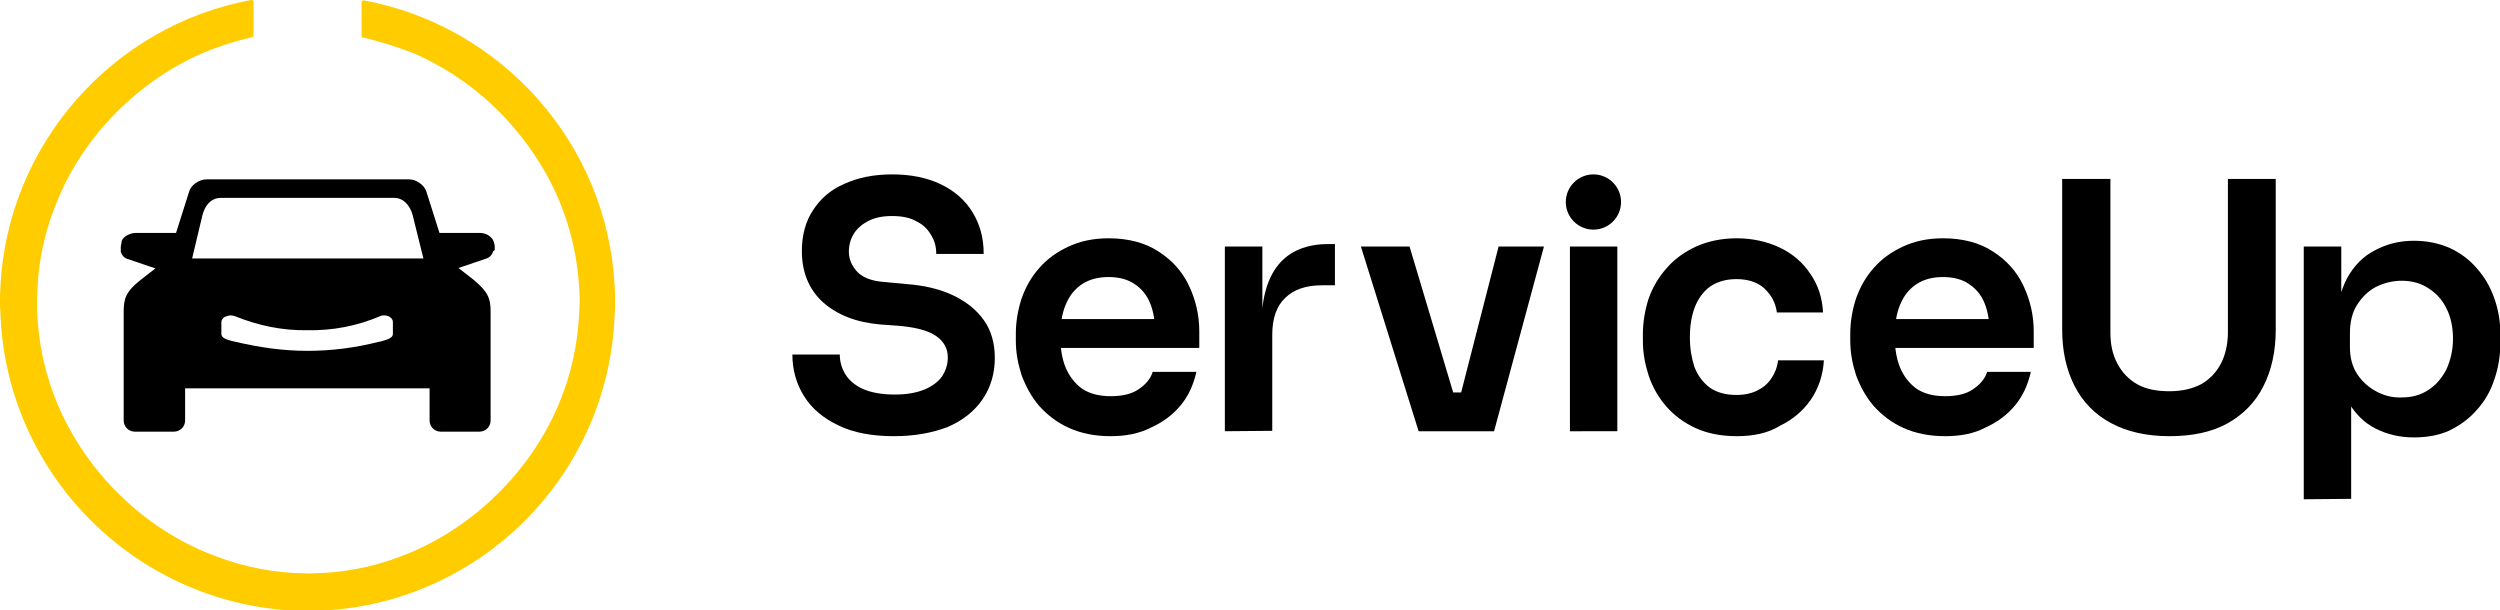
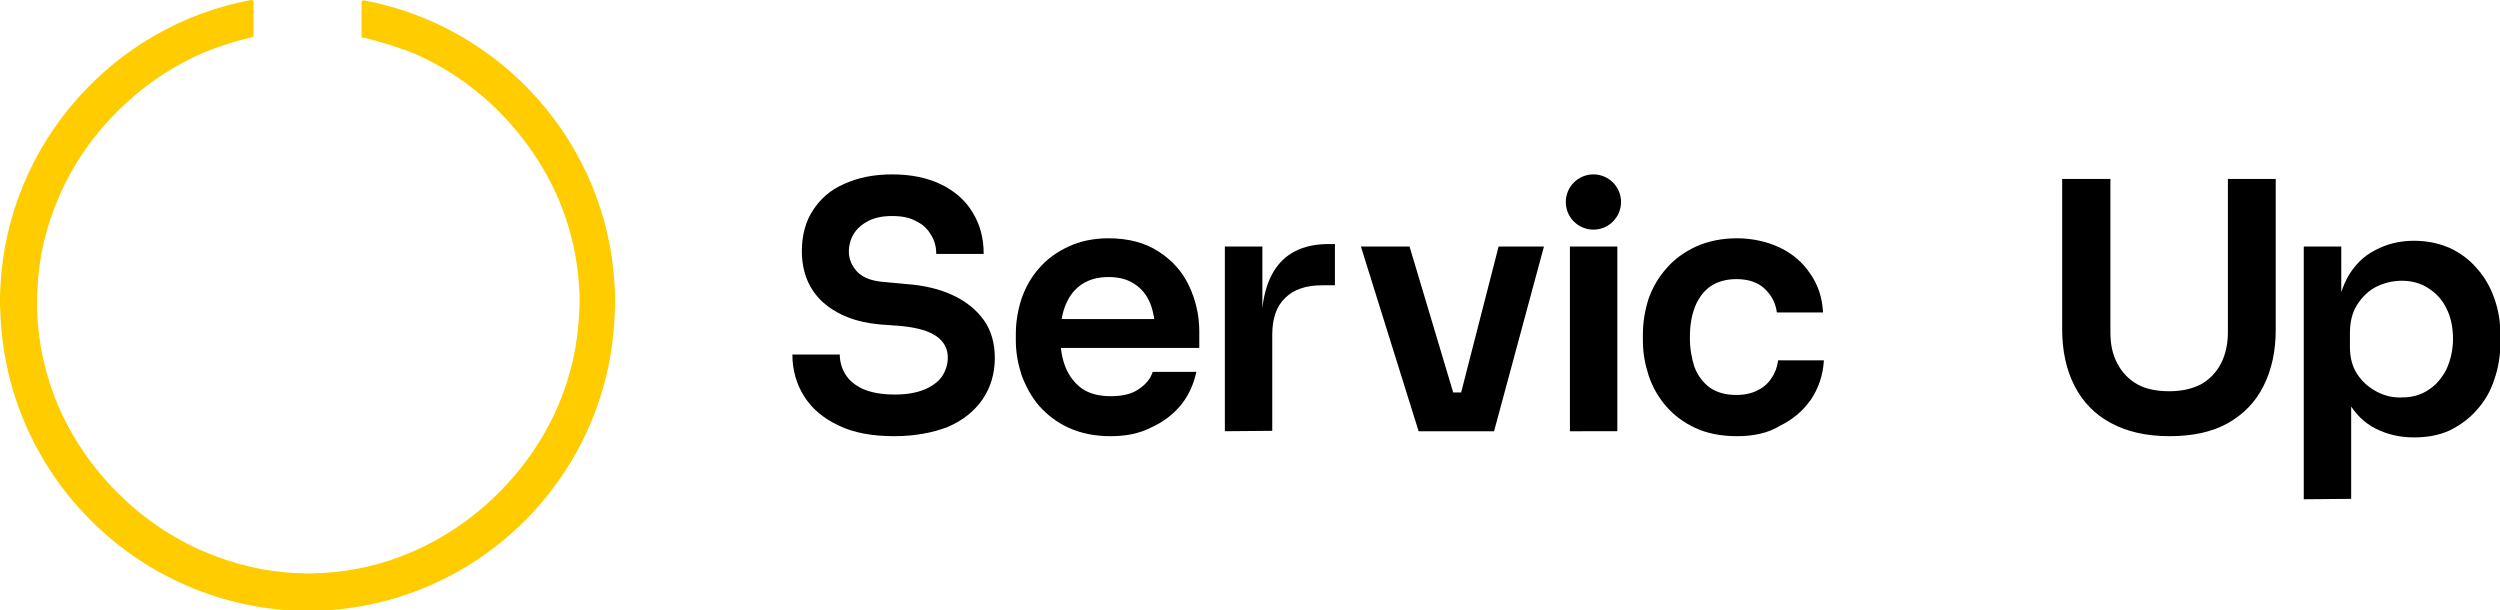
<svg xmlns="http://www.w3.org/2000/svg" version="1.1" id="Layer_1" x="0px" y="0px" viewBox="0 0 606.4 148" style="enable-background:new 0 0 606.4 148;" xml:space="preserve">
  <style type="text/css">
	.st0{fill:#FFCC00;}
	.st1{fill-rule:evenodd;clip-rule:evenodd;}
</style>
  <g>
    <g>
      <path d="M216.9,105.8c-5.3,0-9.8-0.8-13.5-2.6c-3.6-1.7-6.4-4-8.3-7c-1.9-3-2.9-6.4-2.9-10.2h11.5c0,1.6,0.4,3.2,1.3,4.7    c0.9,1.5,2.3,2.7,4.2,3.6c2,0.9,4.6,1.4,7.8,1.4c2.9,0,5.2-0.4,7.2-1.2c1.9-0.8,3.4-1.9,4.3-3.2c0.9-1.4,1.4-2.9,1.4-4.6    c0-2.1-0.9-3.8-2.7-5.1c-1.8-1.3-4.6-2.1-8.4-2.5l-5.3-0.4c-5.8-0.5-10.4-2.3-13.9-5.4c-3.4-3.1-5.1-7.3-5.1-12.4    c0-3.8,0.9-7.2,2.7-9.9c1.8-2.8,4.3-5,7.6-6.4c3.3-1.5,7.1-2.3,11.6-2.3s8.5,0.8,11.8,2.4c3.3,1.6,5.9,3.8,7.7,6.8    c1.8,2.9,2.7,6.2,2.7,10.1h-11.5c0-1.7-0.4-3.2-1.2-4.5c-0.8-1.4-1.9-2.6-3.6-3.4c-1.5-0.9-3.5-1.3-5.9-1.3s-4.2,0.4-5.8,1.2    c-1.5,0.8-2.7,1.8-3.5,3.1s-1.2,2.8-1.2,4.3c0,1.9,0.7,3.5,2.1,5c1.4,1.4,3.6,2.2,6.5,2.4l5.3,0.5c4.3,0.3,8.1,1.2,11.3,2.7    c3.2,1.5,5.7,3.5,7.5,6c1.8,2.5,2.7,5.6,2.7,9.2c0,3.8-1,7.2-3,10.1c-2,2.9-4.8,5.1-8.5,6.7C226.1,105,221.8,105.8,216.9,105.8    L216.9,105.8z" />
      <path d="M269.4,105.8c-3.9,0-7.2-0.7-10.1-2c-2.9-1.3-5.2-3.1-7.2-5.3c-1.9-2.2-3.3-4.8-4.3-7.5c-0.9-2.8-1.4-5.5-1.4-8.4v-1.6    c0-3,0.5-5.8,1.4-8.6c1-2.8,2.4-5.3,4.3-7.4c1.9-2.2,4.3-3.9,7.1-5.2c2.8-1.3,6-2,9.7-2c4.8,0,8.9,1.1,12.1,3.2    c3.3,2.1,5.8,4.9,7.4,8.3c1.6,3.4,2.5,7.1,2.5,11v4.1h-39.7v-7h32.5l-3.5,3.5c0-2.9-0.4-5.3-1.2-7.3c-0.8-2-2.1-3.6-3.8-4.7    c-1.6-1.1-3.7-1.7-6.3-1.7s-4.7,0.6-6.4,1.7c-1.8,1.2-3.1,2.8-4,5c-0.9,2.1-1.3,4.7-1.3,7.8c0,2.8,0.4,5.3,1.3,7.5    c0.9,2.1,2.2,3.8,4,5.1c1.8,1.2,4.1,1.8,6.9,1.8s5.1-0.5,6.8-1.7c1.8-1.2,2.9-2.6,3.4-4.2h10.6c-0.7,3.1-1.9,5.8-3.8,8.1    s-4.3,4.1-7.2,5.4C276.3,105.2,273,105.8,269.4,105.8L269.4,105.8z" />
      <path d="M297.1,104.6V59.8h9.1v19h-0.2c0-6.4,1.4-11.3,4.1-14.6c2.7-3.3,6.8-5,12.1-5h1.6v10h-3.1c-3.9,0-6.9,1-9,3.1    c-2.1,2-3.1,5-3.1,8.9v23.3L297.1,104.6L297.1,104.6z" />
      <path d="M344.1,104.6l-14-44.8h11.8l13.4,44.8H344.1L344.1,104.6z M347.5,104.6v-9.4h12.1v9.4H347.5z M352,104.6l11.5-44.8h11    l-12.1,44.8H352L352,104.6z" />
      <path d="M380.8,104.6V59.8h11.5v44.8H380.8z" />
      <path d="M421.3,105.8c-3.9,0-7.3-0.7-10.1-2c-2.8-1.3-5.2-3.1-7.1-5.3c-1.9-2.2-3.3-4.7-4.2-7.4c-0.9-2.8-1.4-5.5-1.4-8.4v-1.6    c0-3,0.5-5.9,1.4-8.7c1-2.8,2.5-5.3,4.4-7.4c1.9-2.2,4.3-3.9,7.1-5.2c2.9-1.3,6.2-2,9.9-2s7.4,0.8,10.5,2.3    c3.1,1.5,5.5,3.6,7.3,6.3c1.9,2.7,2.9,5.8,3.1,9.4H431c-0.3-2.3-1.3-4.2-3-5.8c-1.6-1.5-3.9-2.3-6.8-2.3c-2.5,0-4.6,0.6-6.4,1.8    c-1.6,1.2-2.9,2.9-3.7,5c-0.8,2.1-1.2,4.5-1.2,7.3s0.4,5,1.1,7.2c0.8,2.1,2.1,3.8,3.7,5c1.7,1.2,3.9,1.8,6.5,1.8    c2,0,3.7-0.4,5.1-1.1s2.6-1.7,3.4-3c0.9-1.3,1.4-2.7,1.6-4.3h11.1c-0.2,3.6-1.3,6.8-3.2,9.6c-1.9,2.7-4.4,4.8-7.5,6.3    C428.8,105.1,425.2,105.8,421.3,105.8L421.3,105.8z" />
-       <path d="M471.8,105.8c-3.9,0-7.2-0.7-10.1-2c-2.9-1.3-5.2-3.1-7.2-5.3c-1.9-2.2-3.3-4.8-4.3-7.5c-0.9-2.8-1.4-5.5-1.4-8.4v-1.6    c0-3,0.5-5.8,1.4-8.6c1-2.8,2.4-5.3,4.3-7.4c1.9-2.2,4.3-3.9,7.1-5.2c2.8-1.3,6-2,9.7-2c4.8,0,8.9,1.1,12.1,3.2    c3.3,2.1,5.8,4.9,7.4,8.3c1.6,3.4,2.5,7.1,2.5,11v4.1h-39.7v-7h32.5l-3.5,3.5c0-2.9-0.4-5.3-1.2-7.3c-0.8-2-2.1-3.6-3.8-4.7    c-1.6-1.1-3.7-1.7-6.3-1.7s-4.7,0.6-6.4,1.7c-1.8,1.2-3.1,2.8-4,5c-0.9,2.1-1.3,4.7-1.3,7.8c0,2.8,0.4,5.3,1.3,7.5    c0.9,2.1,2.2,3.8,4,5.1c1.8,1.2,4.1,1.8,6.9,1.8s5.1-0.5,6.8-1.7c1.8-1.2,2.9-2.6,3.4-4.2h10.6c-0.7,3.1-1.9,5.8-3.8,8.1    s-4.3,4.1-7.2,5.4C478.8,105.2,475.5,105.8,471.8,105.8L471.8,105.8z" />
      <path d="M558.8,121.1V59.8h9.1v19.3l-1.4-0.1c0.2-4.6,1.2-8.4,2.8-11.5c1.7-3.1,4-5.4,6.8-6.8c2.8-1.5,5.9-2.3,9.4-2.3    c3.2,0,6,0.6,8.6,1.7c2.6,1.2,4.8,2.8,6.6,4.9c1.9,2.1,3.3,4.5,4.3,7.3c1,2.8,1.5,5.7,1.5,8.9V83c0,3.2-0.5,6.3-1.5,9.1    c-0.9,2.8-2.3,5.2-4.2,7.3c-1.8,2.1-4,3.7-6.6,5c-2.6,1.2-5.5,1.7-8.7,1.7c-3.3,0-6.4-0.7-9.2-2.1c-2.8-1.4-5-3.6-6.7-6.5    c-1.7-3-2.7-6.8-2.9-11.5l3.6,5.5v29.5L558.8,121.1L558.8,121.1z M582.6,96.4c2.5,0,4.6-0.6,6.4-1.8c1.9-1.2,3.3-2.9,4.4-5    c1-2.2,1.6-4.7,1.6-7.4s-0.5-5.3-1.6-7.4c-1-2.1-2.5-3.7-4.4-4.9c-1.8-1.2-4-1.8-6.4-1.8c-2.2,0-4.3,0.5-6.3,1.5    c-1.9,1-3.4,2.5-4.6,4.4c-1.2,1.9-1.7,4.2-1.7,6.9v3.3c0,2.6,0.6,4.8,1.8,6.6s2.8,3.2,4.7,4.2C578.4,96,580.4,96.5,582.6,96.4    L582.6,96.4z" />
      <circle cx="386.5" cy="49" r="6.7" />
      <path d="M526.2,105.8c-5.6,0-10.3-1.1-14.2-3.2c-3.9-2.1-6.8-5.1-8.8-9c-2-3.9-3-8.5-3-13.7V43.4h11.7v37.2c0,2.9,0.5,5.4,1.7,7.6    c1.1,2.1,2.7,3.8,4.8,5c2.1,1.2,4.8,1.7,7.8,1.7s5.6-0.6,7.7-1.7c2.1-1.2,3.7-2.9,4.8-5c1.1-2.1,1.7-4.7,1.7-7.6V43.4H552v36.6    c0,5.2-1,9.8-3,13.7c-1.9,3.8-4.8,6.8-8.7,9C536.5,104.8,531.8,105.8,526.2,105.8L526.2,105.8z" />
    </g>
    <g>
      <path class="st0" d="M0.1,75.9C0,75,0,74.2,0,73.4c0,0,0,0,0-0.1s0,0,0-0.1c0-1.2,0-2.4,0.1-3.6c0,0,0-0.1,0-0.2    C1.9,34.8,27.5,6.2,60.9,0c0.1,0,0.2,0,0.2,0c0.2,0,0.4,0.2,0.4,0.4v8.2c0,0.2-0.1,0.4-0.3,0.4c-4,0.9-8,2.2-11.9,3.8    c-7.8,3.4-14.8,8.2-20.9,14.3c-6.1,6.1-10.9,13.1-14.2,20.9c-3,7-4.8,14.4-5.1,21.9c0,0,0,0.1,0,0.1C9,71.2,9,72.3,9,73.3    C9,74,9,74.8,9,75.5c0.3,7.9,2,15.7,5.2,23.1c3.4,7.8,8.2,14.8,14.3,20.9s13.1,10.9,21,14.3c7.1,3,14.4,4.8,22,5.2    c0.3,0,0.7,0,1.1,0c0.7,0,1.4,0.1,2.2,0.1s1.4,0,2.2-0.1c0.3,0,0.7,0,1.1,0c7.5-0.4,14.9-2.1,22-5.2c7.8-3.4,14.8-8.2,20.9-14.3    c6.1-6.1,10.9-13.1,14.3-20.9c3.2-7.4,4.9-15.2,5.2-23.1c0-0.7,0.1-1.4,0.1-2.2c0-1.1,0-2.1-0.1-3.2c0,0,0-0.1,0-0.1    c-0.4-7.5-2.1-14.9-5.1-21.9c-3.4-7.8-8.2-14.8-14.2-20.9c-6.1-6.1-13.1-10.9-20.9-14.3C96,11.3,92.1,10,88,9.1    c-0.2,0-0.3-0.2-0.3-0.4V0.5c0-0.2,0.2-0.4,0.4-0.4c0.1,0,0.1,0,0.2,0c33.4,6.2,59.1,34.8,60.8,69.5c0,0,0,0.1,0,0.2    c0.1,1.2,0.1,2.4,0.1,3.6c0,0,0,0,0,0.1s0,0,0,0.1c0,0.8,0,1.7-0.1,2.5c-1.3,38.8-32.2,70.1-70.9,72c-0.5,0-1,0-1.4,0    c-0.7,0-1.5,0.1-2.2,0.1h0h0h0h0c-0.7,0-1.5,0-2.2-0.1c-0.5,0-1,0-1.4,0C32.3,146,1.4,114.6,0.1,75.9z" />
-       <path class="st1" d="M120,60.6c0-0.1,0-0.2,0-0.3c0-0.1,0-0.3,0-0.4c0-0.1,0-0.1,0-0.2c0-0.3-0.1-0.6-0.2-0.9c0-0.1,0-0.2-0.1-0.2    c0,0,0,0,0-0.1c-0.1-0.3-0.2-0.5-0.5-0.8c-0.7-0.8-1.8-1.2-2.8-1.2h-9.8l-3.2-10.1c-0.5-1.5-2.4-2.9-4.2-2.9H50.1    c-1.9,0-3.8,1.5-4.2,2.9l-3.2,10.1h-9.8c-1,0-2.2,0.5-2.9,1.2c-0.2,0.2-0.4,0.5-0.5,0.8c0,0,0,0,0,0.1c0,0.1,0,0.1,0,0.2    c-0.1,0.3-0.1,0.6-0.2,1c0,0.1,0,0.1,0,0.2c0,0.1,0,0.3,0,0.4c0,0.1,0,0.2,0,0.3c0,0.1,0,0.2,0,0.3c0,0,0,0.1,0,0.1    c0.2,0.7,0.7,1.4,1.6,1.7l5.6,1.9l1.2,0.4l-3.6,2.8c-3.5,2.8-4.1,4.4-4.1,7.7V102c0,1.5,1.2,2.7,2.7,2.7h9.5    c1.5,0,2.7-1.2,2.7-2.7v-7.8h59.3v7.8c0,1.5,1.2,2.7,2.7,2.7h9.4c1.5,0,2.7-1.2,2.7-2.7V75.5c0-3.2-0.7-4.8-4.2-7.7l-3.6-2.8    l1.2-0.4l5.6-1.9c0.9-0.3,1.4-1,1.6-1.7c0,0,0-0.1,0.1-0.1C119.9,60.8,119.9,60.7,120,60.6L120,60.6z M55,76.7    c0.3-0.1,0.6-0.2,0.9-0.2c0.4,0,0.8,0.1,1.1,0.2c5.7,2.3,11.5,3.5,17.6,3.4c6.1,0.1,11.9-1,17.6-3.4c0.3-0.2,0.7-0.2,1.1-0.2    c0.3,0,0.6,0.1,0.9,0.2c0.1,0,0.1,0,0.2,0.1c0.6,0.3,0.9,0.8,0.9,1.3V81c0,0.9-1.1,1.3-2.5,1.7c-0.3,0.1-0.6,0.2-0.9,0.2    c-5.8,1.5-11.6,2.2-17.4,2.2c-5.7,0-11.5-0.8-17.4-2.2c-0.3-0.1-0.6-0.1-0.9-0.2c-1.5-0.4-2.5-0.8-2.5-1.7v-2.9    c0-0.5,0.4-1,0.9-1.3C54.9,76.8,54.9,76.8,55,76.7z M46.6,62.7l2.5-10.5c0.6-2.3,2-4.2,4.5-4.2h42c2.4,0,3.9,2,4.5,4.2l2.6,10.5    H46.6L46.6,62.7z" />
    </g>
  </g>
</svg>